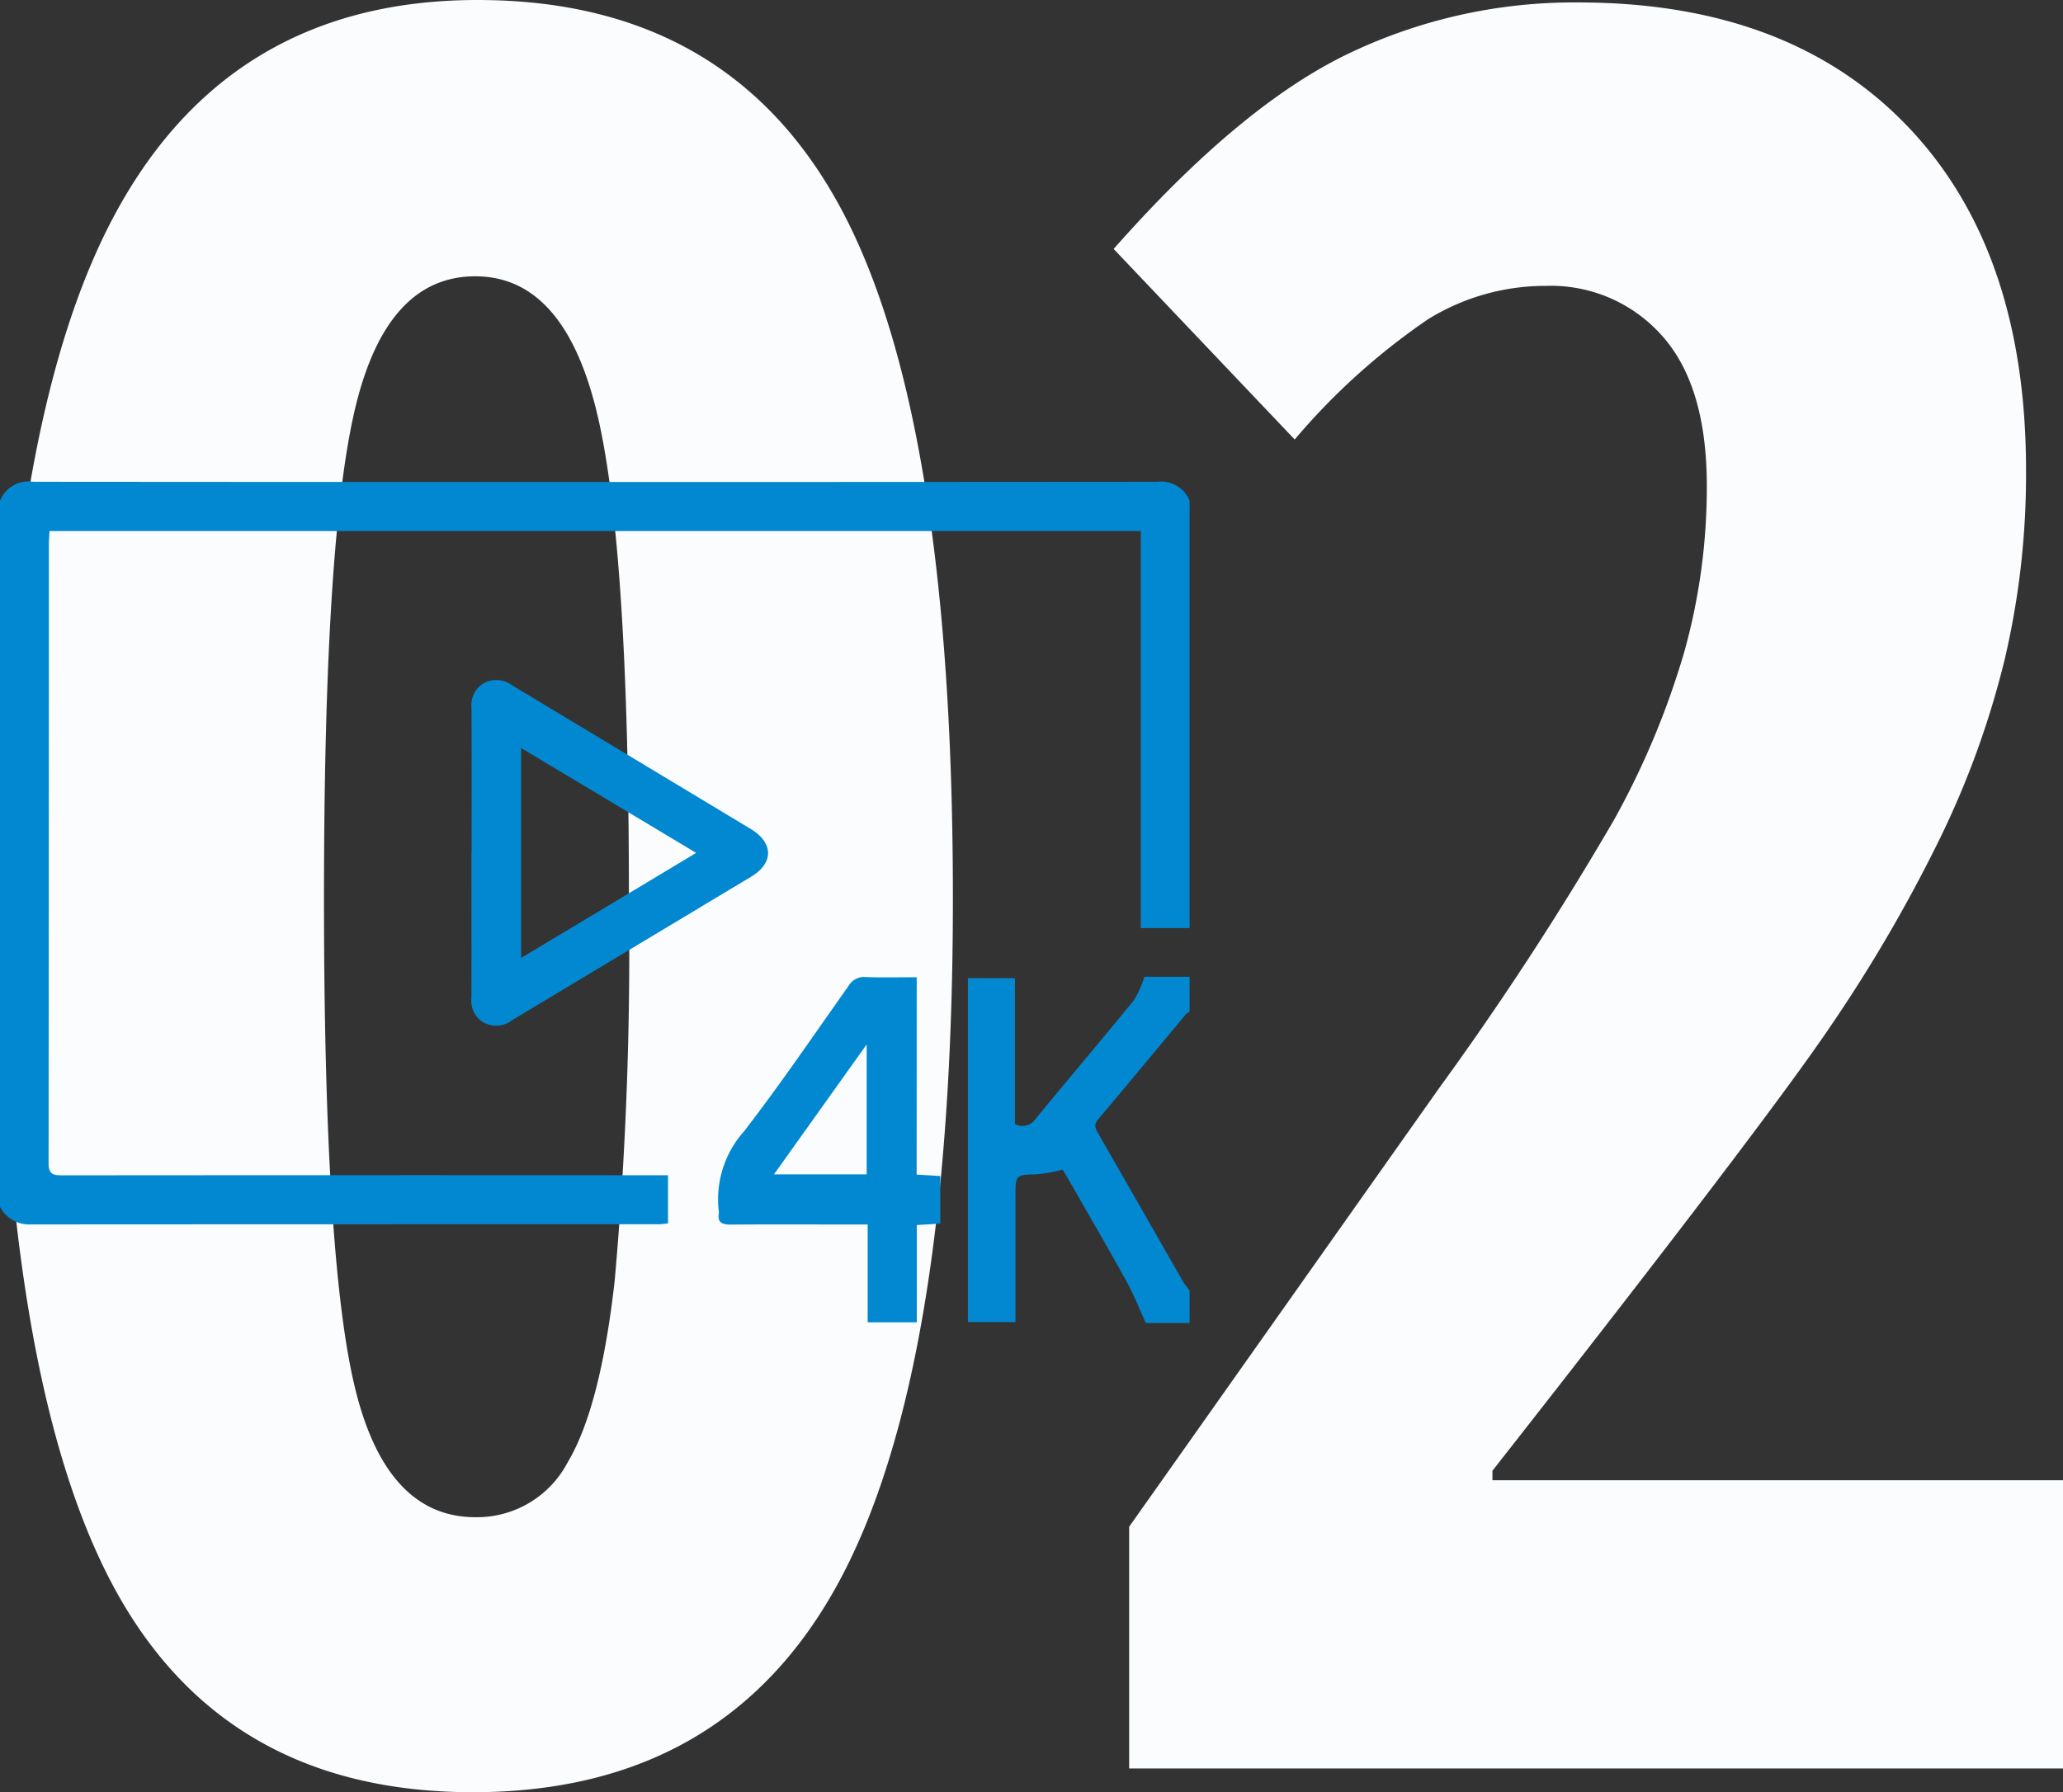
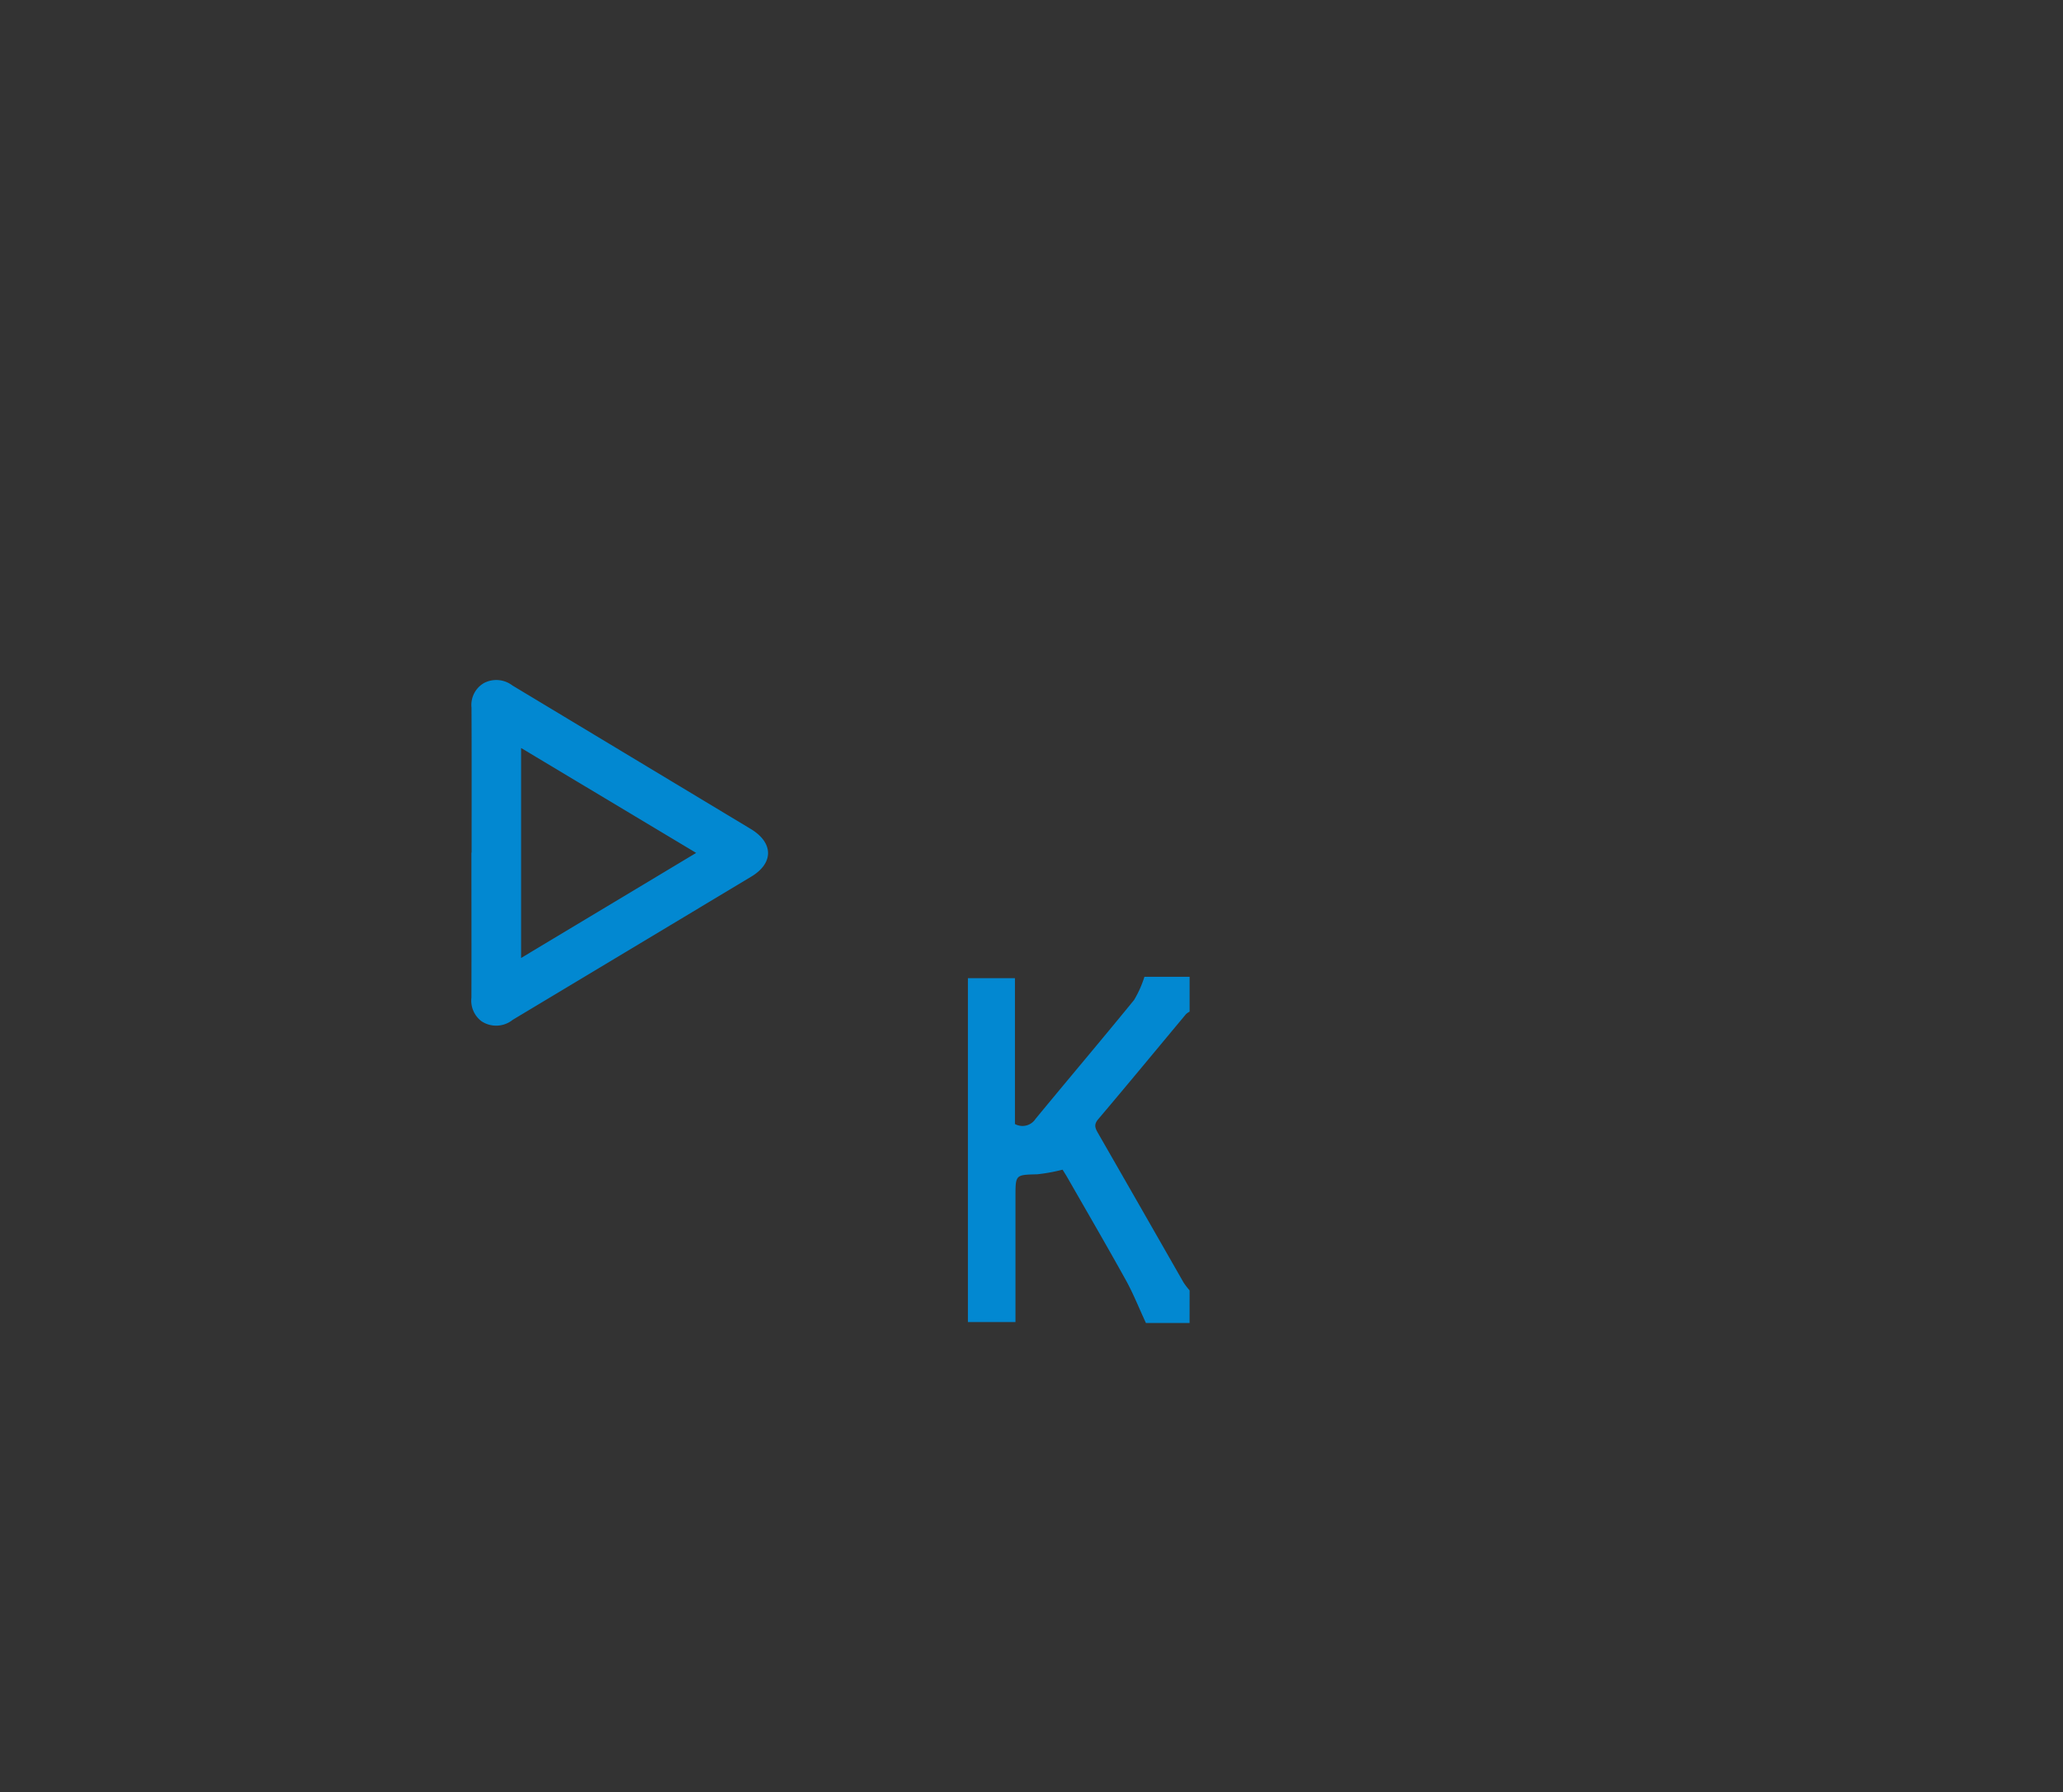
<svg xmlns="http://www.w3.org/2000/svg" viewBox="0 0 137.004 119.048">
  <rect x="0" y="0" width="137.004" height="119.048" fill="#333333" stroke="none" />
  <defs>
    <style>.a{fill:none;}.b,.f{fill:#0288d1;}.c{clip-path:url(#a);}.d{fill:#fbfcfd;}.e{clip-path:url(#b);}.f{fill-rule:evenodd;}</style>
    <clipPath id="a">
      <path class="a" d="M0-119.048H137V0H0Z" />
    </clipPath>
    <clipPath id="b">
      <path class="b" d="M0-199.37H79V-143.5H0Z" transform="translate(0 199.37)" />
    </clipPath>
  </defs>
  <g transform="translate(-768 -1171)">
    <g transform="translate(768 1290.048)">
      <g class="c">
        <g transform="translate(21.516 -59.405)">
-           <path class="d" d="M0,0Q0,24.285,2.1,32.708t7.95,8.425a6.8,6.8,0,0,0,6.13-3.639q2.175-3.637,3.125-12.063A248.162,248.162,0,0,0,20.25,0q0-23.888-2.215-32.59t-7.989-8.7q-5.854,0-7.95,8.662T0,0M41.766,0q0,31.4-7.555,45.4T9.888,59.4q-16.771,0-24.087-14.08T-21.516,0q0-31.324,7.673-45.483T10.2-59.643q16.689,0,24.127,13.843T41.766,0" />
-         </g>
+           </g>
        <g transform="translate(137.004 -1.582)">
-           <path class="d" d="M0,0H-62.016V-16.058l20.567-29.109A208.613,208.613,0,0,0-29.822-63a54.259,54.259,0,0,0,4.668-11.154,40.6,40.6,0,0,0,1.5-11.034q0-6.645-2.965-9.967a9.858,9.858,0,0,0-7.713-3.322,14.809,14.809,0,0,0-7.832,2.214,44.154,44.154,0,0,0-8.859,7.99l-12.024-12.657q8.305-9.411,15.426-12.893a34.646,34.646,0,0,1,15.424-3.481q14,0,21.873,8.227t7.869,22.86A53.757,53.757,0,0,1-3.877-73.644a58.982,58.982,0,0,1-4.311,11.9A100.5,100.5,0,0,1-15.426-49.32q-4.35,6.448-22.465,29.545v.632H0Z" />
-         </g>
+           </g>
      </g>
    </g>
    <g transform="translate(768 1402.37)">
      <g class="e" transform="translate(0 -199.37)">
        <g transform="translate(0 0)">
-           <path class="f" d="M0-3.22A2.057,2.057,0,0,1,2.219-4.473q37.318.031,74.636,0A2.041,2.041,0,0,1,79-3.22V25.17H75.761V-1.2H3.288c-.016.319-.042.595-.042.871q0,20.556-.02,41.111c0,.749.305.813.915.812q19.631-.018,39.261-.005h.96v3.2c-.2.018-.424.055-.644.055q-20.826,0-41.652.011A2.187,2.187,0,0,1,0,43.686Z" transform="translate(0 4.474)" />
-         </g>
+           </g>
        <g transform="translate(64.276 32.885)">
          <path class="f" d="M-37.812-59.041h-2.9c-.487-1.052-.846-1.967-1.318-2.82-1.257-2.269-2.563-4.511-3.851-6.763-.151-.264-.315-.52-.366-.6a11.467,11.467,0,0,1-1.681.307c-1.445.039-1.446.013-1.446,1.495,0,2.749,0,5.5,0,8.32h-3.159V-81.942h3.123v9.685a1.032,1.032,0,0,0,1.364-.335c2.173-2.639,4.384-5.249,6.546-7.9a7.144,7.144,0,0,0,.69-1.543h3v2.314a1.112,1.112,0,0,0-.243.17c-1.942,2.328-3.87,4.667-5.83,6.98-.317.374-.183.616.005.944q2.837,4.942,5.662,9.89a4.83,4.83,0,0,0,.406.532Z" transform="translate(52.536 82.031)" />
        </g>
        <g transform="translate(31.308 13.162)">
          <path class="f" d="M-38.326-29.51l-11.626-6.969v13.948l11.626-6.979m-14.912-.02c0-3.211.008-6.423-.007-9.635a1.679,1.679,0,0,1,.821-1.624,1.762,1.762,0,0,1,1.892.156Q-42.616-35.867-34.7-31.1c1.515.913,1.533,2.265.035,3.165q-7.92,4.759-15.845,9.513a1.754,1.754,0,0,1-2.081.086,1.716,1.716,0,0,1-.66-1.557c.01-3.211,0-6.423,0-9.635Z" transform="translate(53.25 41)" />
        </g>
        <g transform="translate(47.672 32.896)">
-           <path class="f" d="M-9.579-33.66h6.154v-8.628L-9.579-33.66m9.473.017,1.57.094v3.162l-1.56.094v6.464H-3.358v-6.5h-.917c-2.725,0-5.451-.016-8.176.007-.584,0-.893-.136-.789-.771v-.077a6.78,6.78,0,0,1,1.678-5.355c2.416-3.131,4.64-6.411,6.927-9.641A1.194,1.194,0,0,1-3.5-46.766c1.1.042,2.2.013,3.4.013Z" transform="translate(13.308 46.767)" />
-         </g>
+           </g>
      </g>
    </g>
  </g>
</svg>